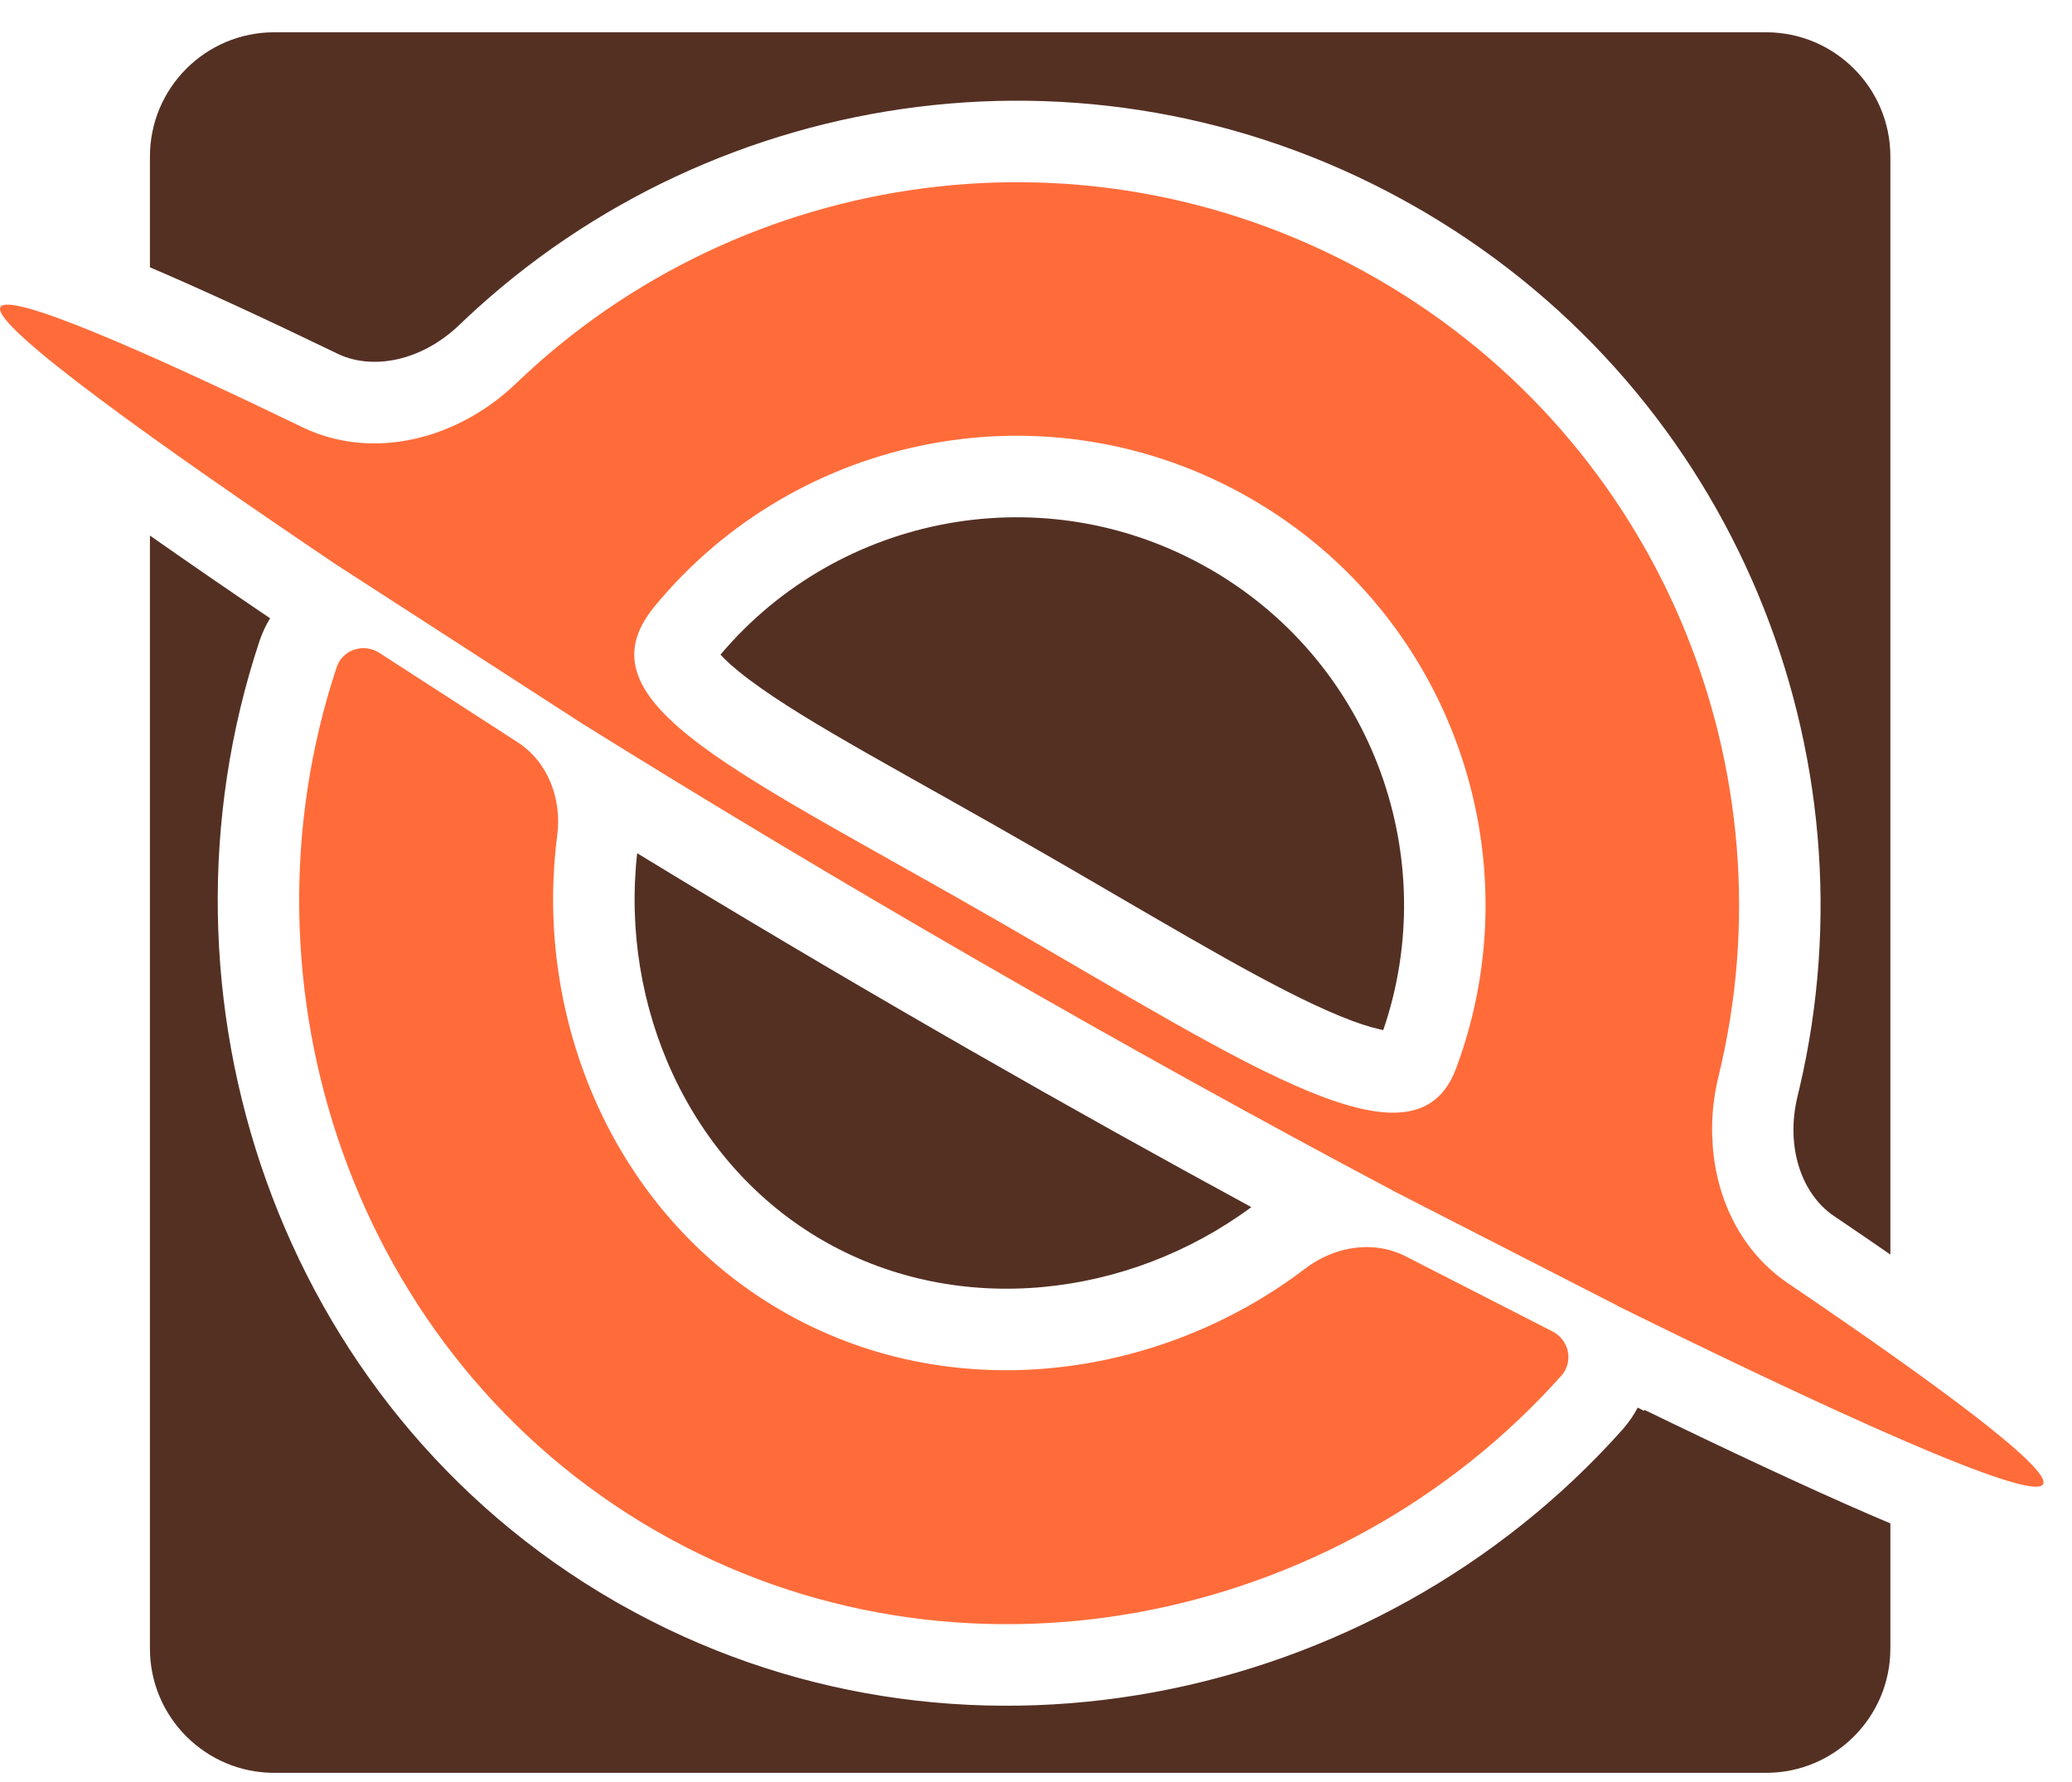
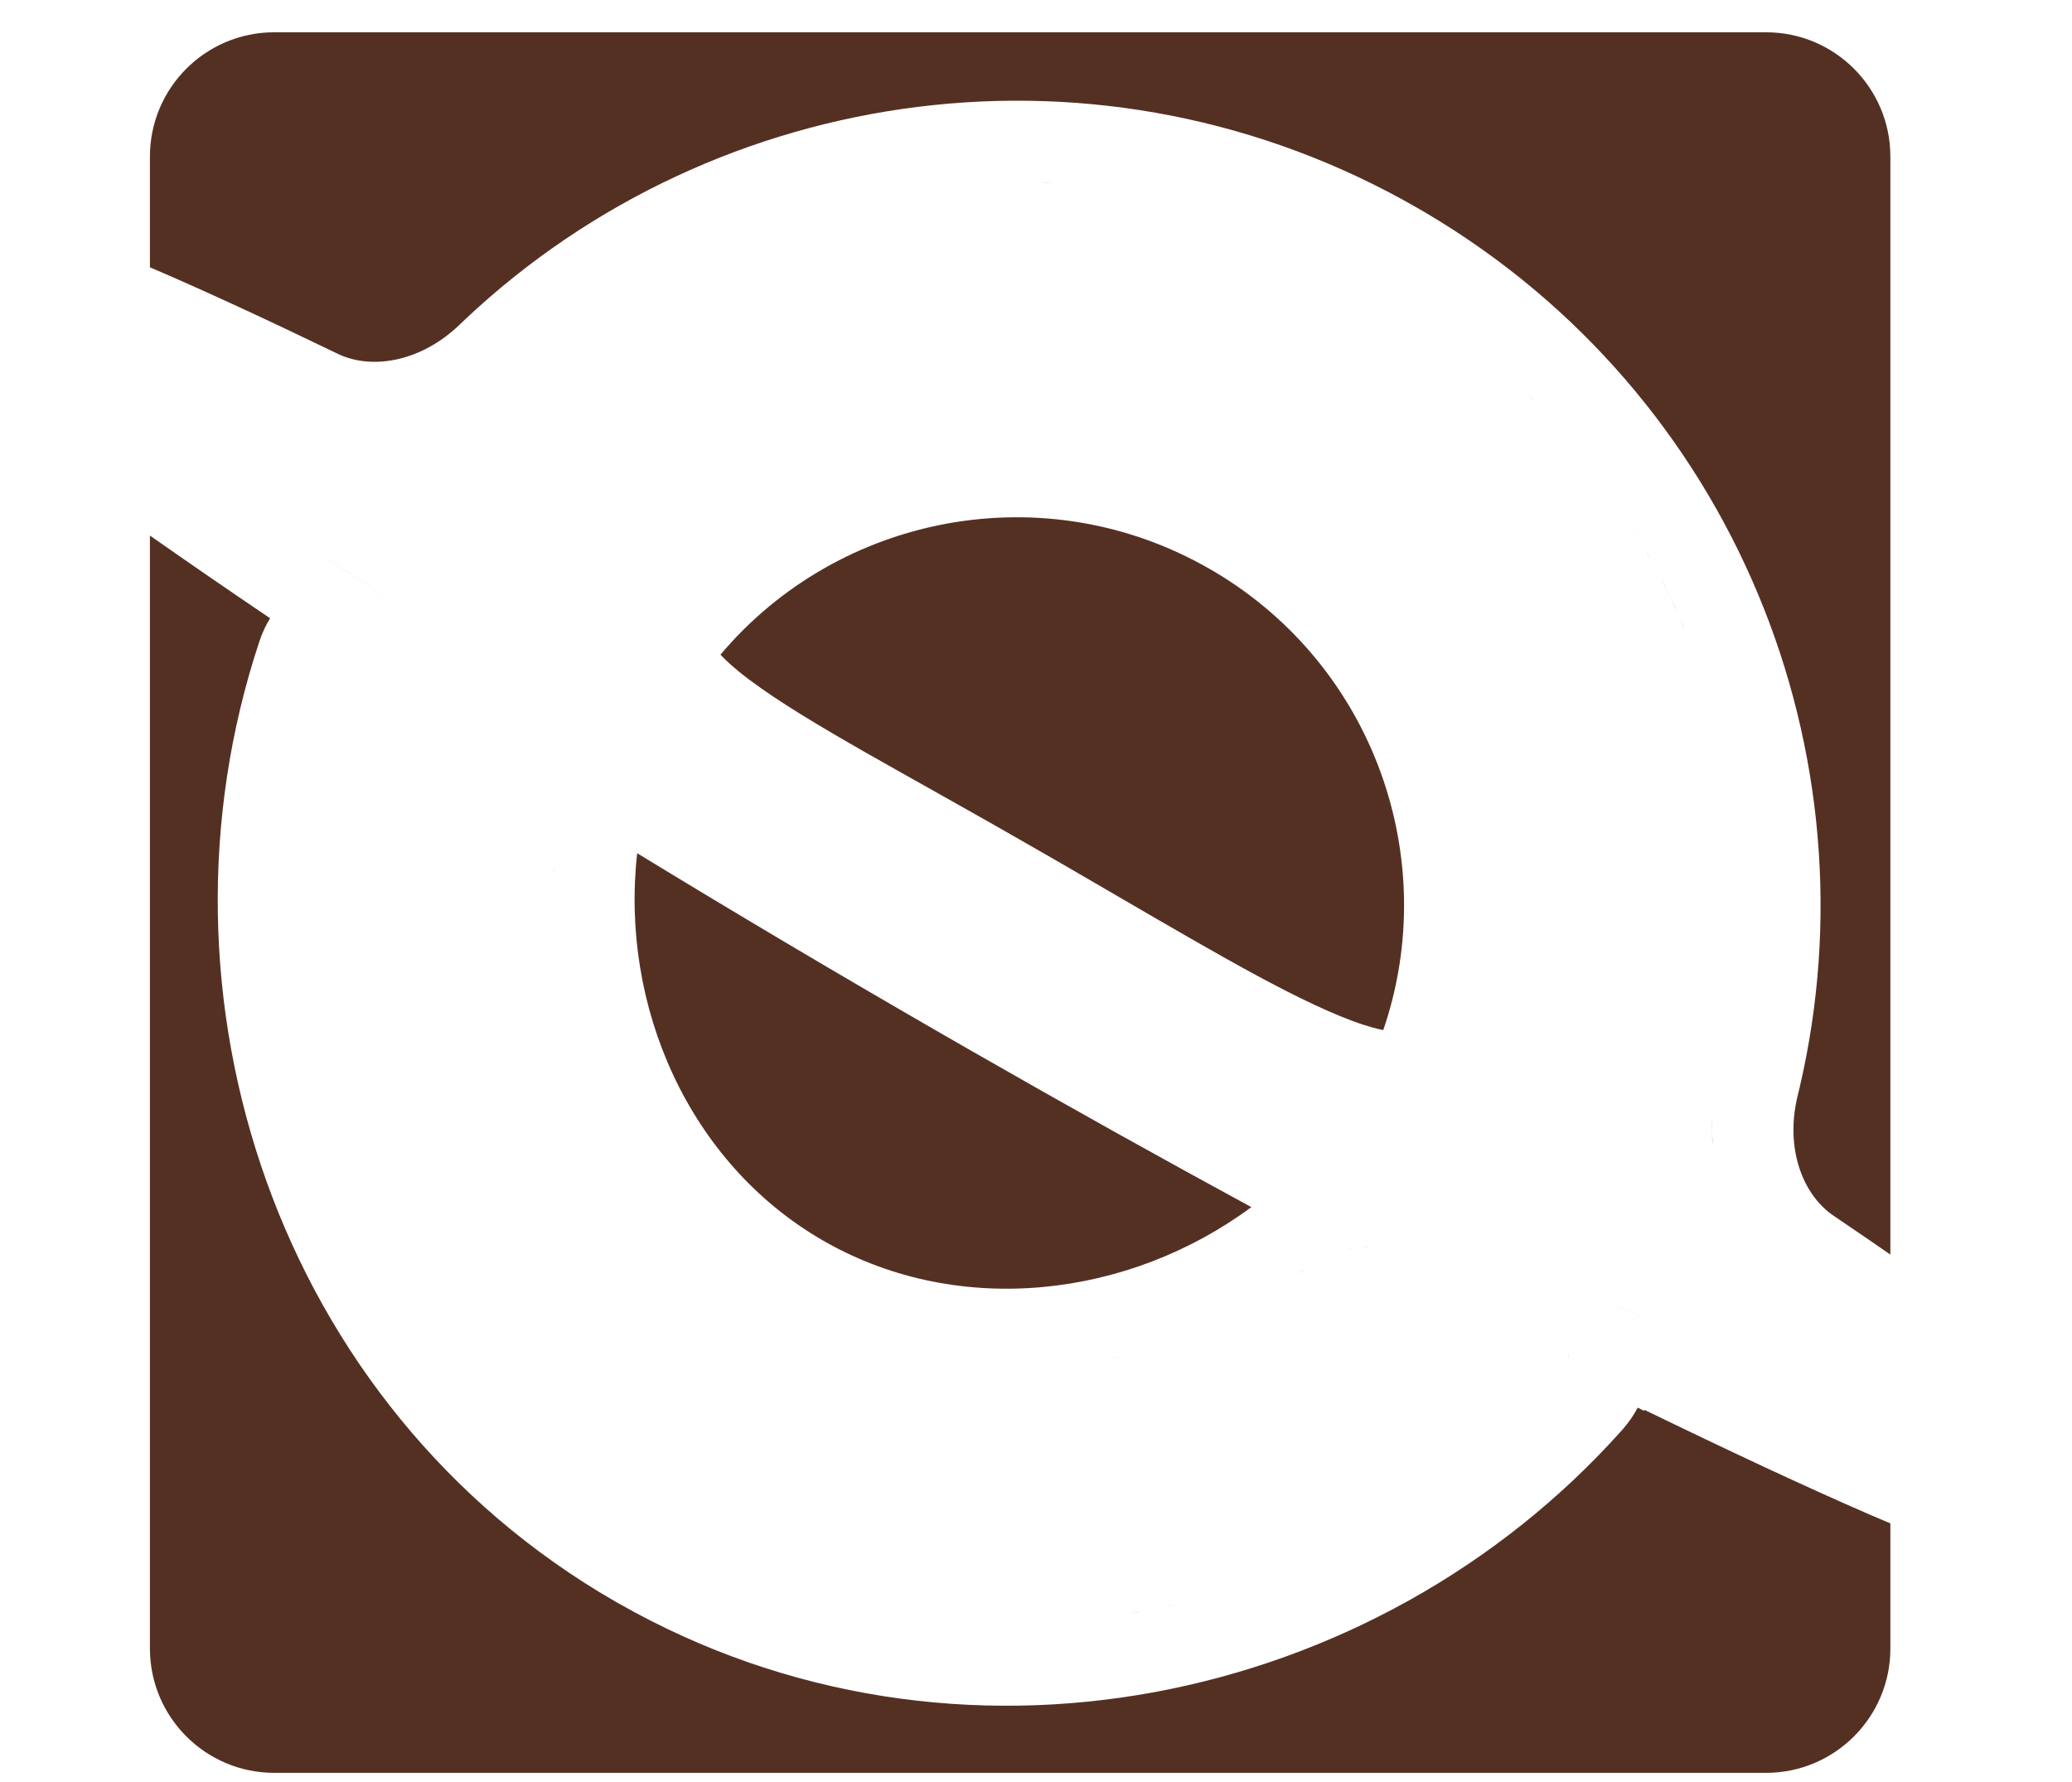
<svg xmlns="http://www.w3.org/2000/svg" width="50" height="43" viewBox="0 0 50 43" fill="none">
-   <path d="M3.618 12.923C4.543 13.572 5.53 14.251 6.518 14.919C6.419 15.079 6.336 15.255 6.271 15.444L6.257 15.484C3.426 24.014 6.683 33.941 14.844 38.643L14.94 38.697C23.065 43.317 33.202 41.166 39.145 34.505L39.172 34.474C39.311 34.313 39.428 34.142 39.52 33.966L39.671 34.043L39.685 34.021C41.661 34.981 43.587 35.885 45.147 36.56C45.306 36.629 45.464 36.694 45.617 36.759V39.779C45.617 41.435 44.274 42.779 42.617 42.779H6.618C4.961 42.779 3.618 41.435 3.618 39.779V12.923ZM26.911 38.996C26.782 39.016 26.652 39.033 26.523 39.05C26.713 39.026 26.904 38.998 27.094 38.968L26.911 38.996ZM27.459 38.907L27.276 38.939C27.383 38.92 27.49 38.899 27.597 38.879C27.551 38.888 27.505 38.898 27.459 38.907ZM27.825 38.834C27.749 38.85 27.673 38.865 27.597 38.879C27.673 38.865 27.749 38.85 27.825 38.834ZM28.059 38.784C27.981 38.801 27.903 38.818 27.825 38.834C27.903 38.818 27.981 38.801 28.059 38.784ZM28.183 38.759C28.141 38.768 28.1 38.776 28.059 38.784C28.16 38.762 28.262 38.742 28.363 38.718L28.183 38.759ZM37.812 32.962C37.798 33.001 37.782 33.039 37.762 33.075C37.782 33.039 37.798 33.001 37.812 32.962ZM25.487 33C25.422 33.007 25.356 33.013 25.29 33.019C25.39 33.01 25.49 33 25.59 32.989L25.487 33ZM37.817 32.947C37.816 32.953 37.813 32.957 37.812 32.962C37.813 32.957 37.816 32.953 37.817 32.947ZM37.842 32.833C37.837 32.872 37.829 32.91 37.817 32.947C37.829 32.91 37.837 32.872 37.842 32.833ZM37.845 32.809C37.844 32.817 37.843 32.825 37.842 32.833C37.843 32.825 37.844 32.817 37.845 32.809ZM37.845 32.756C37.845 32.774 37.846 32.791 37.845 32.809C37.846 32.791 37.845 32.774 37.845 32.756ZM26.92 32.759C26.853 32.775 26.785 32.789 26.718 32.804C26.819 32.782 26.921 32.759 27.021 32.735L26.92 32.759ZM37.846 32.688C37.848 32.711 37.845 32.733 37.845 32.756C37.845 32.721 37.846 32.685 37.841 32.65L37.846 32.688ZM37.825 32.575L37.834 32.612C37.831 32.597 37.826 32.581 37.821 32.566C37.822 32.569 37.824 32.572 37.825 32.575ZM37.779 32.453C37.797 32.49 37.811 32.527 37.821 32.566C37.811 32.527 37.797 32.49 37.779 32.453ZM37.756 32.407C37.765 32.422 37.772 32.438 37.779 32.453C37.772 32.438 37.765 32.422 37.756 32.407ZM37.704 32.328C37.709 32.334 37.713 32.341 37.718 32.347C37.713 32.341 37.709 32.334 37.704 32.328ZM37.661 32.277C37.676 32.293 37.691 32.311 37.704 32.328C37.691 32.311 37.676 32.293 37.661 32.277ZM37.593 32.212C37.604 32.221 37.614 32.231 37.624 32.24C37.614 32.231 37.604 32.221 37.593 32.212ZM37.463 32.127C37.488 32.14 37.512 32.154 37.535 32.169C37.512 32.154 37.488 32.14 37.463 32.127ZM39.705 31.842C39.481 31.732 39.256 31.622 39.031 31.511C39.031 31.512 39.03 31.512 39.029 31.512C39.03 31.512 39.031 31.511 39.031 31.51C39.256 31.621 39.481 31.732 39.705 31.842ZM30.199 31.471L30.108 31.522C30.158 31.494 30.207 31.466 30.256 31.438C30.237 31.449 30.218 31.46 30.199 31.471ZM15.376 20.588C17.669 21.988 20.142 23.457 22.733 24.95L23.387 25.326C25.747 26.68 28.035 27.955 30.197 29.128C27.237 31.317 23.17 31.796 19.939 29.979L19.861 29.935C16.617 28.065 14.963 24.276 15.376 20.588ZM31.249 30.794L31.165 30.855C31.205 30.827 31.244 30.797 31.283 30.769C31.272 30.777 31.26 30.786 31.249 30.794ZM31.418 30.671C31.374 30.704 31.328 30.736 31.283 30.769C31.356 30.716 31.429 30.662 31.501 30.608L31.418 30.671ZM16.828 30.097C16.971 30.235 17.118 30.369 17.27 30.499C17.118 30.369 16.971 30.235 16.828 30.097ZM33.739 30.234C33.77 30.246 33.8 30.261 33.83 30.275C33.8 30.261 33.77 30.246 33.739 30.234ZM42.617 0.779C44.274 0.779 45.617 2.122 45.617 3.779V30.273C45.279 30.039 44.932 29.801 44.578 29.561L44.248 29.337C43.499 28.83 43.07 27.705 43.38 26.44L43.426 26.248C45.31 18.198 41.866 9.538 34.394 5.128L34.215 5.024C26.619 0.647 17.301 1.988 11.233 7.699L11.09 7.835C10.165 8.724 9 8.924 8.188 8.555L8.148 8.536C6.485 7.732 4.904 6.999 3.618 6.45V3.779C3.618 2.122 4.961 0.779 6.618 0.779H42.617ZM33.653 30.204C33.682 30.214 33.711 30.223 33.739 30.234C33.711 30.223 33.682 30.214 33.653 30.204ZM33.557 30.172C33.589 30.181 33.621 30.193 33.653 30.204C33.621 30.193 33.589 30.181 33.557 30.172ZM33.432 30.143C33.473 30.152 33.515 30.16 33.557 30.172C33.515 30.16 33.473 30.152 33.432 30.143ZM33.371 30.128C33.392 30.132 33.411 30.138 33.432 30.143C33.411 30.138 33.392 30.132 33.371 30.128ZM32.53 30.138C32.554 30.133 32.577 30.128 32.601 30.124L32.641 30.118C32.604 30.124 32.567 30.131 32.53 30.138ZM33.26 30.113C33.297 30.117 33.334 30.121 33.371 30.128C33.334 30.121 33.297 30.117 33.26 30.113ZM33.193 30.103C33.216 30.105 33.238 30.11 33.26 30.113C33.224 30.108 33.189 30.102 33.153 30.099L33.193 30.103ZM32.758 30.104L32.719 30.108C32.732 30.106 32.746 30.104 32.759 30.103L32.798 30.1C32.785 30.101 32.771 30.102 32.758 30.104ZM33.035 30.093C32.983 30.092 32.931 30.093 32.879 30.095C32.918 30.093 32.957 30.092 32.996 30.092L33.035 30.093ZM15.655 28.77C15.974 29.196 16.325 29.6 16.707 29.979C16.325 29.6 15.974 29.196 15.655 28.77ZM15.2 28.11C15.328 28.309 15.461 28.505 15.602 28.696C15.461 28.505 15.328 28.309 15.2 28.11ZM14.615 27.086C14.792 27.437 14.988 27.778 15.2 28.11C14.988 27.778 14.792 27.437 14.615 27.086ZM41.321 26.992C41.316 27.106 41.314 27.22 41.315 27.333L41.331 27.672C41.322 27.56 41.316 27.447 41.315 27.333L41.321 26.992ZM14.615 27.086C14.589 27.034 14.564 26.98 14.538 26.927C14.564 26.98 14.589 27.034 14.615 27.086ZM14.343 26.503C14.405 26.646 14.47 26.787 14.538 26.927C14.47 26.787 14.405 26.646 14.343 26.503ZM14.207 26.179C14.176 26.101 14.146 26.022 14.116 25.944C14.146 26.022 14.176 26.101 14.207 26.179ZM14.116 25.944C14.106 25.916 14.095 25.888 14.085 25.861C14.095 25.888 14.106 25.916 14.116 25.944ZM14.085 25.861C14.057 25.785 14.031 25.709 14.005 25.633C14.031 25.709 14.057 25.785 14.085 25.861ZM14.005 25.633C13.993 25.599 13.981 25.566 13.97 25.532C13.981 25.566 13.993 25.599 14.005 25.633ZM41.688 24.92C41.751 24.574 41.806 24.228 41.847 23.881C41.806 24.228 41.751 24.574 41.688 24.92ZM13.97 25.532C13.95 25.472 13.93 25.412 13.911 25.351C13.93 25.412 13.95 25.472 13.97 25.532ZM13.911 25.351C13.896 25.304 13.881 25.257 13.867 25.21C13.881 25.257 13.896 25.304 13.911 25.351ZM13.721 24.684C13.696 24.587 13.674 24.489 13.651 24.392C13.674 24.489 13.696 24.587 13.721 24.684ZM17.386 15.797C20.247 12.402 25.216 11.438 29.197 13.732L29.291 13.786C33.164 16.077 34.791 20.742 33.38 24.856C33.351 24.85 33.32 24.844 33.287 24.836C33.049 24.783 32.738 24.683 32.341 24.52C30.764 23.873 28.648 22.597 25.809 20.95L25.23 20.616C21.873 18.677 19.506 17.469 18.077 16.398C17.715 16.126 17.505 15.926 17.386 15.797ZM13.614 24.232C13.592 24.128 13.572 24.025 13.553 23.921C13.572 24.025 13.592 24.128 13.614 24.232ZM13.516 23.71C13.495 23.588 13.477 23.465 13.46 23.342C13.477 23.465 13.495 23.588 13.516 23.71ZM41.876 23.592C41.866 23.688 41.858 23.785 41.847 23.881C41.858 23.785 41.866 23.688 41.876 23.592ZM41.916 23.161C41.917 23.144 41.919 23.128 41.92 23.111C41.919 23.128 41.917 23.144 41.916 23.161ZM13.46 23.342C13.457 23.32 13.453 23.297 13.45 23.275C13.453 23.297 13.457 23.32 13.46 23.342ZM13.45 23.275C13.443 23.22 13.437 23.165 13.431 23.111C13.437 23.165 13.443 23.22 13.45 23.275ZM13.407 22.899C13.398 22.803 13.389 22.707 13.382 22.612C13.389 22.707 13.398 22.803 13.407 22.899ZM41.954 22.476C41.951 22.562 41.945 22.648 41.94 22.735C41.945 22.648 41.951 22.562 41.954 22.476ZM13.382 22.612C13.378 22.556 13.374 22.5 13.371 22.444C13.374 22.5 13.378 22.556 13.382 22.612ZM41.961 22.108C41.959 22.23 41.959 22.353 41.954 22.476C41.959 22.353 41.959 22.23 41.961 22.108ZM13.358 22.201C13.355 22.114 13.351 22.028 13.35 21.941C13.351 22.028 13.355 22.114 13.358 22.201ZM41.965 21.762C41.965 21.727 41.963 21.691 41.963 21.655C41.963 21.691 41.965 21.727 41.965 21.762ZM13.35 21.941C13.348 21.865 13.349 21.789 13.349 21.713C13.349 21.789 13.348 21.865 13.35 21.941ZM13.349 21.713C13.349 21.675 13.348 21.638 13.349 21.6C13.348 21.638 13.349 21.675 13.349 21.713ZM13.349 21.6C13.349 21.557 13.35 21.513 13.351 21.47C13.35 21.513 13.349 21.557 13.349 21.6ZM41.947 21.063C41.955 21.228 41.958 21.393 41.961 21.558C41.958 21.393 41.955 21.228 41.947 21.063ZM13.351 21.47C13.352 21.398 13.354 21.325 13.356 21.253C13.354 21.325 13.352 21.398 13.351 21.47ZM13.356 21.253C13.358 21.22 13.359 21.186 13.36 21.153C13.359 21.186 13.358 21.22 13.356 21.253ZM13.36 21.153C13.363 21.099 13.365 21.045 13.368 20.991L13.375 20.887C13.369 20.976 13.364 21.064 13.36 21.153ZM41.932 20.799C41.937 20.887 41.943 20.975 41.947 21.063C41.943 20.975 41.937 20.887 41.932 20.799ZM41.904 20.386C41.916 20.523 41.923 20.661 41.932 20.799C41.923 20.661 41.916 20.523 41.904 20.386ZM41.856 19.921C41.874 20.076 41.891 20.231 41.904 20.386C41.891 20.231 41.874 20.076 41.856 19.921ZM13.468 19.857C13.467 19.888 13.466 19.92 13.465 19.951C13.466 19.92 13.467 19.888 13.468 19.857ZM41.831 19.696C41.84 19.771 41.848 19.846 41.856 19.921C41.848 19.846 41.84 19.771 41.831 19.696ZM13.461 19.64C13.463 19.666 13.465 19.693 13.466 19.719C13.465 19.693 13.463 19.666 13.461 19.64ZM41.774 19.289C41.794 19.424 41.814 19.56 41.831 19.696C41.814 19.56 41.794 19.424 41.774 19.289ZM13.458 19.586C13.46 19.604 13.46 19.622 13.461 19.64C13.459 19.609 13.457 19.577 13.454 19.546L13.458 19.586ZM13.438 19.426L13.444 19.466C13.438 19.42 13.427 19.375 13.418 19.329C13.424 19.361 13.433 19.393 13.438 19.426ZM13.395 19.213C13.404 19.251 13.41 19.291 13.418 19.329C13.41 19.291 13.404 19.251 13.395 19.213ZM41.731 19C41.747 19.096 41.76 19.193 41.774 19.289C41.76 19.193 41.747 19.096 41.731 19ZM13.359 19.096C13.371 19.135 13.385 19.174 13.395 19.213C13.385 19.174 13.371 19.135 13.359 19.096ZM13.329 18.996C13.341 19.029 13.349 19.063 13.359 19.096C13.349 19.063 13.341 19.029 13.329 18.996ZM41.652 18.568C41.68 18.712 41.708 18.856 41.731 19C41.708 18.856 41.68 18.712 41.652 18.568ZM13.282 18.878C13.298 18.917 13.315 18.956 13.329 18.996C13.315 18.956 13.298 18.917 13.282 18.878ZM13.24 18.779C13.256 18.811 13.268 18.845 13.282 18.878C13.268 18.845 13.256 18.811 13.24 18.779ZM13.159 18.626C13.188 18.676 13.216 18.726 13.24 18.779C13.216 18.726 13.188 18.676 13.159 18.626ZM41.607 18.331C41.624 18.41 41.637 18.489 41.652 18.568C41.637 18.489 41.624 18.41 41.607 18.331ZM13.004 18.387C13.011 18.397 13.017 18.407 13.024 18.417C13.017 18.407 13.011 18.397 13.004 18.387ZM12.874 18.235C12.92 18.284 12.963 18.334 13.004 18.387C12.963 18.334 12.92 18.284 12.874 18.235ZM41.522 17.95C41.55 18.077 41.581 18.204 41.607 18.331C41.581 18.204 41.55 18.077 41.522 17.95ZM12.685 18.053C12.703 18.069 12.72 18.087 12.738 18.103C12.719 18.085 12.701 18.067 12.681 18.05L12.685 18.053ZM41.45 17.64C41.476 17.743 41.498 17.847 41.522 17.95C41.498 17.847 41.476 17.743 41.45 17.64ZM41.363 17.313C41.392 17.422 41.423 17.53 41.45 17.64C41.423 17.53 41.392 17.422 41.363 17.313ZM41.269 16.968C41.302 17.082 41.332 17.198 41.363 17.313C41.332 17.198 41.302 17.082 41.269 16.968ZM41.176 16.663C41.207 16.765 41.239 16.866 41.269 16.968C41.239 16.866 41.207 16.765 41.176 16.663ZM41.057 16.287C41.098 16.412 41.137 16.538 41.176 16.663C41.137 16.538 41.098 16.412 41.057 16.287ZM40.962 16.019C40.993 16.108 41.026 16.197 41.057 16.287C41.026 16.197 40.993 16.108 40.962 16.019ZM40.826 15.642C40.873 15.767 40.917 15.893 40.962 16.019C40.917 15.893 40.873 15.767 40.826 15.642ZM40.701 15.327C40.743 15.432 40.786 15.536 40.826 15.642C40.786 15.536 40.743 15.432 40.701 15.327ZM40.605 15.083C40.638 15.164 40.669 15.246 40.701 15.327C40.647 15.193 40.594 15.057 40.537 14.924L40.605 15.083ZM8.091 13.609L9.961 14.818L8.091 13.61C8.006 13.553 7.922 13.495 7.837 13.438C7.921 13.495 8.006 13.552 8.091 13.609ZM40.398 14.609L40.468 14.766C40.409 14.634 40.346 14.504 40.284 14.373C40.321 14.452 40.361 14.53 40.398 14.609ZM40.176 14.139C40.214 14.216 40.247 14.296 40.284 14.373C40.223 14.243 40.163 14.112 40.099 13.984L40.176 14.139ZM39.858 13.524L39.94 13.676C39.906 13.611 39.87 13.546 39.834 13.481C39.842 13.495 39.851 13.509 39.858 13.524ZM39.775 13.371C39.795 13.408 39.814 13.444 39.834 13.481C39.787 13.394 39.739 13.306 39.69 13.22L39.775 13.371ZM39.427 12.771L39.517 12.92C39.443 12.796 39.366 12.673 39.289 12.551C39.335 12.624 39.382 12.697 39.427 12.771ZM39.199 12.408C39.23 12.456 39.259 12.504 39.289 12.551C39.259 12.504 39.23 12.456 39.199 12.408ZM39.06 12.197C39.107 12.268 39.154 12.338 39.199 12.408C39.154 12.338 39.107 12.268 39.06 12.197ZM38.901 11.959C38.955 12.038 39.008 12.118 39.06 12.197C39.008 12.118 38.955 12.038 38.901 11.959ZM38.751 11.745C38.801 11.816 38.852 11.887 38.901 11.959C38.852 11.887 38.801 11.816 38.751 11.745ZM38.607 11.544C38.656 11.611 38.703 11.678 38.751 11.745C38.703 11.678 38.656 11.611 38.607 11.544ZM38.454 11.338C38.506 11.407 38.557 11.475 38.607 11.544C38.557 11.475 38.506 11.407 38.454 11.338ZM38.283 11.114C38.341 11.188 38.398 11.263 38.454 11.338C38.398 11.263 38.341 11.188 38.283 11.114ZM38.124 10.914C38.177 10.981 38.231 11.046 38.283 11.114C38.231 11.046 38.177 10.981 38.124 10.914ZM37.961 10.713C38.016 10.78 38.07 10.847 38.124 10.914C38.07 10.847 38.016 10.78 37.961 10.713ZM37.773 10.491C37.837 10.564 37.899 10.638 37.961 10.713C37.899 10.638 37.837 10.564 37.773 10.491ZM37.632 10.327C37.679 10.382 37.727 10.436 37.773 10.491C37.727 10.436 37.679 10.382 37.632 10.327ZM37.393 10.062C37.473 10.15 37.553 10.238 37.632 10.327C37.553 10.238 37.473 10.15 37.393 10.062ZM37.279 9.939C37.317 9.979 37.355 10.021 37.393 10.062C37.355 10.021 37.317 9.979 37.279 9.939ZM37.044 9.692C37.123 9.773 37.202 9.856 37.279 9.939C37.202 9.856 37.123 9.773 37.044 9.692ZM36.953 9.597C36.984 9.628 37.014 9.66 37.044 9.692C36.972 9.618 36.901 9.544 36.828 9.471L36.953 9.597ZM36.573 9.223L36.701 9.346C36.611 9.258 36.518 9.172 36.425 9.085C36.474 9.131 36.525 9.176 36.573 9.223ZM36.23 8.906C36.296 8.966 36.361 9.025 36.425 9.085C36.361 9.025 36.296 8.966 36.23 8.906ZM36.08 8.773C36.13 8.817 36.181 8.862 36.23 8.906C36.181 8.862 36.13 8.817 36.08 8.773ZM35.849 8.57C35.927 8.636 36.003 8.705 36.08 8.773C36.003 8.705 35.927 8.636 35.849 8.57ZM35.605 8.368C35.687 8.435 35.769 8.501 35.849 8.57C35.769 8.501 35.687 8.435 35.605 8.368ZM35.473 8.259C35.517 8.295 35.561 8.332 35.605 8.368C35.561 8.332 35.517 8.295 35.473 8.259ZM35.158 8.014C35.264 8.095 35.369 8.176 35.473 8.259C35.369 8.176 35.264 8.095 35.158 8.014ZM35.042 7.924C35.081 7.954 35.119 7.984 35.158 8.014C35.119 7.984 35.081 7.954 35.042 7.924ZM34.735 7.699C34.838 7.774 34.941 7.848 35.042 7.924C34.941 7.848 34.838 7.774 34.735 7.699ZM34.602 7.603C34.647 7.635 34.691 7.667 34.735 7.699C34.691 7.667 34.647 7.635 34.602 7.603ZM34.297 7.394C34.399 7.463 34.501 7.532 34.602 7.603C34.501 7.532 34.399 7.463 34.297 7.394ZM34.162 7.302C34.208 7.332 34.252 7.363 34.297 7.394C34.252 7.363 34.208 7.332 34.162 7.302ZM33.233 6.728C33.551 6.911 33.861 7.102 34.162 7.302C33.861 7.102 33.551 6.911 33.233 6.728ZM31.402 5.81C31.797 5.98 32.188 6.167 32.574 6.368C32.188 6.167 31.797 5.98 31.402 5.81ZM31.263 5.751C31.309 5.771 31.356 5.79 31.402 5.81C31.356 5.79 31.309 5.771 31.263 5.751ZM30.927 5.614C31.039 5.658 31.151 5.704 31.263 5.751C31.151 5.704 31.039 5.658 30.927 5.614ZM30.761 5.55C30.816 5.571 30.872 5.592 30.927 5.614C30.872 5.592 30.816 5.571 30.761 5.55ZM30.482 5.445C30.576 5.479 30.668 5.514 30.761 5.55C30.668 5.514 30.576 5.479 30.482 5.445ZM30.206 5.348C30.298 5.38 30.391 5.411 30.482 5.445C30.391 5.411 30.298 5.38 30.206 5.348ZM29.994 5.275C30.065 5.298 30.135 5.323 30.206 5.348C30.135 5.323 30.065 5.298 29.994 5.275ZM29.816 5.218C29.876 5.237 29.935 5.255 29.994 5.275C29.935 5.255 29.876 5.237 29.816 5.218ZM29.523 5.126C29.621 5.156 29.719 5.187 29.816 5.218C29.719 5.187 29.621 5.156 29.523 5.126ZM29.24 5.045C29.335 5.072 29.429 5.098 29.523 5.126C29.429 5.098 29.335 5.072 29.24 5.045ZM29.072 4.997C29.128 5.013 29.184 5.029 29.24 5.045C29.184 5.029 29.128 5.013 29.072 4.997ZM28.821 4.933C28.905 4.954 28.989 4.975 29.072 4.997C28.989 4.975 28.905 4.954 28.821 4.933ZM28.556 4.866C28.644 4.888 28.733 4.91 28.821 4.933C28.733 4.91 28.644 4.888 28.556 4.866ZM28.331 4.816C28.406 4.832 28.481 4.849 28.556 4.866C28.481 4.849 28.406 4.832 28.331 4.816ZM28.117 4.768C28.189 4.783 28.26 4.8 28.331 4.816C28.26 4.8 28.189 4.783 28.117 4.768ZM27.824 4.709C27.922 4.728 28.02 4.747 28.117 4.768C28.02 4.747 27.922 4.728 27.824 4.709ZM27.619 4.671C27.688 4.683 27.756 4.696 27.824 4.709C27.756 4.696 27.688 4.683 27.619 4.671ZM27.338 4.623C27.432 4.639 27.526 4.654 27.619 4.671C27.526 4.654 27.432 4.639 27.338 4.623ZM27.145 4.592C27.209 4.602 27.273 4.613 27.338 4.623C27.273 4.613 27.209 4.602 27.145 4.592ZM26.89 4.556C26.975 4.567 27.06 4.579 27.145 4.592C27.06 4.579 26.975 4.567 26.89 4.556ZM26.645 4.524C26.727 4.534 26.808 4.545 26.89 4.556C26.808 4.545 26.727 4.534 26.645 4.524ZM26.399 4.496C26.481 4.505 26.564 4.514 26.645 4.524C26.564 4.514 26.481 4.505 26.399 4.496ZM26.181 4.474C26.254 4.481 26.326 4.489 26.399 4.496C26.326 4.489 26.254 4.481 26.181 4.474ZM25.881 4.448C25.981 4.456 26.081 4.464 26.181 4.474C26.081 4.464 25.981 4.456 25.881 4.448ZM25.768 4.44C25.805 4.442 25.843 4.446 25.881 4.448C25.785 4.441 25.689 4.434 25.594 4.428L25.768 4.44ZM25.246 4.41L25.42 4.418C25.299 4.412 25.179 4.408 25.059 4.405C25.121 4.406 25.184 4.408 25.246 4.41ZM24.84 4.399C24.913 4.4 24.986 4.402 25.059 4.405C24.986 4.402 24.913 4.4 24.84 4.399ZM24.379 4.398C24.532 4.396 24.686 4.396 24.84 4.399C24.686 4.396 24.532 4.396 24.379 4.398ZM37.762 33.075C37.753 33.091 37.744 33.106 37.733 33.121C37.744 33.106 37.753 33.091 37.762 33.075ZM37.718 32.347C37.728 32.362 37.739 32.377 37.748 32.393C37.739 32.377 37.728 32.362 37.718 32.347ZM37.624 32.24C37.635 32.251 37.646 32.261 37.656 32.272C37.646 32.261 37.635 32.251 37.624 32.24ZM15.602 28.696C15.62 28.72 15.637 28.745 15.655 28.77C15.637 28.745 15.62 28.72 15.602 28.696ZM14.33 26.475C14.313 26.435 14.297 26.395 14.28 26.356C14.297 26.395 14.313 26.435 14.33 26.475ZM41.625 25.272C41.601 25.392 41.573 25.513 41.546 25.633C41.573 25.513 41.601 25.392 41.625 25.272ZM13.867 25.21C13.846 25.141 13.826 25.072 13.807 25.002C13.826 25.072 13.846 25.141 13.867 25.21ZM13.785 24.927C13.763 24.846 13.741 24.765 13.721 24.684C13.741 24.765 13.763 24.846 13.785 24.927ZM13.651 24.392C13.639 24.338 13.626 24.285 13.614 24.232C13.626 24.285 13.639 24.338 13.651 24.392ZM13.553 23.921C13.54 23.851 13.527 23.781 13.516 23.71C13.527 23.781 13.54 23.851 13.553 23.921ZM41.916 23.161C41.905 23.305 41.891 23.448 41.876 23.592C41.891 23.448 41.905 23.305 41.916 23.161ZM13.431 23.111C13.422 23.04 13.414 22.969 13.407 22.899C13.414 22.969 13.422 23.04 13.431 23.111ZM13.371 22.444C13.367 22.38 13.363 22.316 13.36 22.252C13.363 22.316 13.367 22.38 13.371 22.444ZM41.965 21.762C41.965 21.877 41.963 21.992 41.961 22.108C41.963 21.992 41.965 21.877 41.965 21.762ZM13.465 19.951C13.464 19.972 13.463 19.993 13.462 20.014C13.463 19.993 13.464 19.972 13.465 19.951ZM13.466 19.719C13.467 19.752 13.468 19.785 13.468 19.818C13.468 19.785 13.467 19.752 13.466 19.719ZM13.024 18.417C13.064 18.471 13.102 18.525 13.136 18.582C13.102 18.525 13.064 18.471 13.024 18.417ZM12.738 18.103C12.778 18.139 12.819 18.174 12.855 18.213C12.819 18.174 12.778 18.139 12.738 18.103ZM32.574 6.368C32.644 6.405 32.715 6.44 32.784 6.478C32.715 6.44 32.644 6.405 32.574 6.368Z" fill="#543023" />
-   <path fill-rule="evenodd" clip-rule="evenodd" d="M33.606 28.728C33.594 28.712 33.55 28.696 33.535 28.688C30.524 27.091 27.193 25.25 23.715 23.247C20.237 21.242 16.974 19.284 14.082 17.48C14.082 17.48 14.081 17.481 14.081 17.481L8.091 13.609C3.961 10.825 -0.241 7.846 0.011 7.41C0.224 7.039 3.47 8.458 7.293 10.307C9.018 11.141 11.07 10.581 12.452 9.253C17.902 4.017 26.355 2.765 33.233 6.728C40.111 10.691 43.267 18.631 41.47 25.972C41.014 27.834 41.559 29.89 43.146 30.965C46.662 33.346 49.516 35.444 49.302 35.815C49.035 36.278 43.993 33.96 39.032 31.51C39.024 31.521 39.017 31.484 39.01 31.495L33.606 28.728ZM12.49 17.91C13.229 18.388 13.561 19.285 13.447 20.158C12.871 24.587 14.809 29.293 18.879 31.639C22.936 33.976 27.961 33.303 31.501 30.608C32.199 30.076 33.139 29.916 33.921 30.316L37.463 32.127C37.866 32.333 37.978 32.858 37.677 33.196C32.286 39.239 23.103 41.132 15.825 36.939C8.531 32.736 5.565 23.811 8.123 16.103C8.265 15.674 8.775 15.509 9.155 15.754L12.49 17.91ZM24.247 22.318C30.297 25.811 34.16 28.394 35.136 25.784C37.039 20.695 35.042 14.83 30.179 12.028C25.316 9.226 19.241 10.44 15.792 14.638C13.867 16.982 17.848 18.623 24.247 22.318Z" fill="#FF6C3A" />
+   <path d="M3.618 12.923C4.543 13.572 5.53 14.251 6.518 14.919C6.419 15.079 6.336 15.255 6.271 15.444L6.257 15.484C3.426 24.014 6.683 33.941 14.844 38.643L14.94 38.697C23.065 43.317 33.202 41.166 39.145 34.505L39.172 34.474C39.311 34.313 39.428 34.142 39.52 33.966L39.671 34.043L39.685 34.021C41.661 34.981 43.587 35.885 45.147 36.56C45.306 36.629 45.464 36.694 45.617 36.759V39.779C45.617 41.435 44.274 42.779 42.617 42.779H6.618C4.961 42.779 3.618 41.435 3.618 39.779V12.923ZM26.911 38.996C26.782 39.016 26.652 39.033 26.523 39.05C26.713 39.026 26.904 38.998 27.094 38.968L26.911 38.996ZM27.459 38.907L27.276 38.939C27.383 38.92 27.49 38.899 27.597 38.879C27.551 38.888 27.505 38.898 27.459 38.907ZM27.825 38.834C27.749 38.85 27.673 38.865 27.597 38.879C27.673 38.865 27.749 38.85 27.825 38.834ZM28.059 38.784C27.981 38.801 27.903 38.818 27.825 38.834C27.903 38.818 27.981 38.801 28.059 38.784ZM28.183 38.759C28.141 38.768 28.1 38.776 28.059 38.784C28.16 38.762 28.262 38.742 28.363 38.718L28.183 38.759ZM37.812 32.962C37.798 33.001 37.782 33.039 37.762 33.075C37.782 33.039 37.798 33.001 37.812 32.962ZM25.487 33C25.422 33.007 25.356 33.013 25.29 33.019C25.39 33.01 25.49 33 25.59 32.989L25.487 33ZM37.817 32.947C37.816 32.953 37.813 32.957 37.812 32.962C37.813 32.957 37.816 32.953 37.817 32.947ZM37.842 32.833C37.837 32.872 37.829 32.91 37.817 32.947C37.829 32.91 37.837 32.872 37.842 32.833ZM37.845 32.809C37.844 32.817 37.843 32.825 37.842 32.833C37.843 32.825 37.844 32.817 37.845 32.809ZM37.845 32.756C37.845 32.774 37.846 32.791 37.845 32.809C37.846 32.791 37.845 32.774 37.845 32.756ZM26.92 32.759C26.853 32.775 26.785 32.789 26.718 32.804C26.819 32.782 26.921 32.759 27.021 32.735L26.92 32.759ZM37.846 32.688C37.848 32.711 37.845 32.733 37.845 32.756C37.845 32.721 37.846 32.685 37.841 32.65L37.846 32.688ZM37.825 32.575L37.834 32.612C37.831 32.597 37.826 32.581 37.821 32.566C37.822 32.569 37.824 32.572 37.825 32.575ZM37.779 32.453C37.797 32.49 37.811 32.527 37.821 32.566C37.811 32.527 37.797 32.49 37.779 32.453ZM37.756 32.407C37.765 32.422 37.772 32.438 37.779 32.453C37.772 32.438 37.765 32.422 37.756 32.407ZM37.704 32.328C37.709 32.334 37.713 32.341 37.718 32.347C37.713 32.341 37.709 32.334 37.704 32.328ZM37.661 32.277C37.676 32.293 37.691 32.311 37.704 32.328C37.691 32.311 37.676 32.293 37.661 32.277ZM37.593 32.212C37.604 32.221 37.614 32.231 37.624 32.24C37.614 32.231 37.604 32.221 37.593 32.212ZM37.463 32.127C37.488 32.14 37.512 32.154 37.535 32.169C37.512 32.154 37.488 32.14 37.463 32.127ZM39.705 31.842C39.481 31.732 39.256 31.622 39.031 31.511C39.031 31.512 39.03 31.512 39.029 31.512C39.03 31.512 39.031 31.511 39.031 31.51C39.256 31.621 39.481 31.732 39.705 31.842ZM30.199 31.471L30.108 31.522C30.158 31.494 30.207 31.466 30.256 31.438C30.237 31.449 30.218 31.46 30.199 31.471ZM15.376 20.588C17.669 21.988 20.142 23.457 22.733 24.95L23.387 25.326C25.747 26.68 28.035 27.955 30.197 29.128C27.237 31.317 23.17 31.796 19.939 29.979L19.861 29.935C16.617 28.065 14.963 24.276 15.376 20.588ZM31.249 30.794L31.165 30.855C31.205 30.827 31.244 30.797 31.283 30.769C31.272 30.777 31.26 30.786 31.249 30.794ZM31.418 30.671C31.374 30.704 31.328 30.736 31.283 30.769C31.356 30.716 31.429 30.662 31.501 30.608L31.418 30.671ZM16.828 30.097C16.971 30.235 17.118 30.369 17.27 30.499C17.118 30.369 16.971 30.235 16.828 30.097ZM33.739 30.234C33.77 30.246 33.8 30.261 33.83 30.275C33.8 30.261 33.77 30.246 33.739 30.234ZM42.617 0.779C44.274 0.779 45.617 2.122 45.617 3.779V30.273C45.279 30.039 44.932 29.801 44.578 29.561L44.248 29.337C43.499 28.83 43.07 27.705 43.38 26.44L43.426 26.248C45.31 18.198 41.866 9.538 34.394 5.128L34.215 5.024C26.619 0.647 17.301 1.988 11.233 7.699L11.09 7.835C10.165 8.724 9 8.924 8.188 8.555L8.148 8.536C6.485 7.732 4.904 6.999 3.618 6.45V3.779C3.618 2.122 4.961 0.779 6.618 0.779H42.617ZM33.653 30.204C33.682 30.214 33.711 30.223 33.739 30.234C33.711 30.223 33.682 30.214 33.653 30.204ZM33.557 30.172C33.589 30.181 33.621 30.193 33.653 30.204C33.621 30.193 33.589 30.181 33.557 30.172ZM33.432 30.143C33.473 30.152 33.515 30.16 33.557 30.172C33.515 30.16 33.473 30.152 33.432 30.143ZM33.371 30.128C33.392 30.132 33.411 30.138 33.432 30.143C33.411 30.138 33.392 30.132 33.371 30.128ZM32.53 30.138C32.554 30.133 32.577 30.128 32.601 30.124L32.641 30.118C32.604 30.124 32.567 30.131 32.53 30.138ZM33.26 30.113C33.297 30.117 33.334 30.121 33.371 30.128C33.334 30.121 33.297 30.117 33.26 30.113ZM33.193 30.103C33.216 30.105 33.238 30.11 33.26 30.113C33.224 30.108 33.189 30.102 33.153 30.099L33.193 30.103ZM32.758 30.104L32.719 30.108C32.732 30.106 32.746 30.104 32.759 30.103L32.798 30.1C32.785 30.101 32.771 30.102 32.758 30.104ZM33.035 30.093C32.983 30.092 32.931 30.093 32.879 30.095C32.918 30.093 32.957 30.092 32.996 30.092L33.035 30.093ZM15.655 28.77C15.974 29.196 16.325 29.6 16.707 29.979C16.325 29.6 15.974 29.196 15.655 28.77ZM15.2 28.11C15.328 28.309 15.461 28.505 15.602 28.696C15.461 28.505 15.328 28.309 15.2 28.11ZM14.615 27.086C14.792 27.437 14.988 27.778 15.2 28.11C14.988 27.778 14.792 27.437 14.615 27.086ZM41.321 26.992C41.316 27.106 41.314 27.22 41.315 27.333L41.331 27.672C41.322 27.56 41.316 27.447 41.315 27.333L41.321 26.992ZM14.615 27.086C14.589 27.034 14.564 26.98 14.538 26.927C14.564 26.98 14.589 27.034 14.615 27.086ZM14.343 26.503C14.405 26.646 14.47 26.787 14.538 26.927C14.47 26.787 14.405 26.646 14.343 26.503ZM14.207 26.179C14.176 26.101 14.146 26.022 14.116 25.944C14.146 26.022 14.176 26.101 14.207 26.179ZM14.116 25.944C14.106 25.916 14.095 25.888 14.085 25.861C14.095 25.888 14.106 25.916 14.116 25.944ZM14.085 25.861C14.057 25.785 14.031 25.709 14.005 25.633C14.031 25.709 14.057 25.785 14.085 25.861ZM14.005 25.633C13.993 25.599 13.981 25.566 13.97 25.532C13.981 25.566 13.993 25.599 14.005 25.633ZM41.688 24.92C41.751 24.574 41.806 24.228 41.847 23.881C41.806 24.228 41.751 24.574 41.688 24.92ZM13.97 25.532C13.95 25.472 13.93 25.412 13.911 25.351C13.93 25.412 13.95 25.472 13.97 25.532ZM13.911 25.351C13.896 25.304 13.881 25.257 13.867 25.21C13.881 25.257 13.896 25.304 13.911 25.351ZM13.721 24.684C13.696 24.587 13.674 24.489 13.651 24.392C13.674 24.489 13.696 24.587 13.721 24.684ZM17.386 15.797C20.247 12.402 25.216 11.438 29.197 13.732L29.291 13.786C33.164 16.077 34.791 20.742 33.38 24.856C33.351 24.85 33.32 24.844 33.287 24.836C33.049 24.783 32.738 24.683 32.341 24.52C30.764 23.873 28.648 22.597 25.809 20.95L25.23 20.616C21.873 18.677 19.506 17.469 18.077 16.398C17.715 16.126 17.505 15.926 17.386 15.797ZM13.614 24.232C13.592 24.128 13.572 24.025 13.553 23.921C13.572 24.025 13.592 24.128 13.614 24.232ZM13.516 23.71C13.495 23.588 13.477 23.465 13.46 23.342C13.477 23.465 13.495 23.588 13.516 23.71ZM41.876 23.592C41.866 23.688 41.858 23.785 41.847 23.881C41.858 23.785 41.866 23.688 41.876 23.592ZM41.916 23.161C41.917 23.144 41.919 23.128 41.92 23.111C41.919 23.128 41.917 23.144 41.916 23.161ZM13.46 23.342C13.457 23.32 13.453 23.297 13.45 23.275C13.453 23.297 13.457 23.32 13.46 23.342ZM13.45 23.275C13.443 23.22 13.437 23.165 13.431 23.111C13.437 23.165 13.443 23.22 13.45 23.275ZM13.407 22.899C13.398 22.803 13.389 22.707 13.382 22.612C13.389 22.707 13.398 22.803 13.407 22.899ZM41.954 22.476C41.951 22.562 41.945 22.648 41.94 22.735C41.945 22.648 41.951 22.562 41.954 22.476ZM13.382 22.612C13.378 22.556 13.374 22.5 13.371 22.444C13.374 22.5 13.378 22.556 13.382 22.612ZM41.961 22.108C41.959 22.23 41.959 22.353 41.954 22.476C41.959 22.353 41.959 22.23 41.961 22.108ZM13.358 22.201C13.355 22.114 13.351 22.028 13.35 21.941C13.351 22.028 13.355 22.114 13.358 22.201ZM41.965 21.762C41.965 21.727 41.963 21.691 41.963 21.655C41.963 21.691 41.965 21.727 41.965 21.762ZM13.35 21.941C13.348 21.865 13.349 21.789 13.349 21.713C13.349 21.789 13.348 21.865 13.35 21.941ZM13.349 21.713C13.349 21.675 13.348 21.638 13.349 21.6C13.348 21.638 13.349 21.675 13.349 21.713ZM13.349 21.6C13.349 21.557 13.35 21.513 13.351 21.47C13.35 21.513 13.349 21.557 13.349 21.6ZM41.947 21.063C41.955 21.228 41.958 21.393 41.961 21.558C41.958 21.393 41.955 21.228 41.947 21.063ZM13.351 21.47C13.352 21.398 13.354 21.325 13.356 21.253C13.354 21.325 13.352 21.398 13.351 21.47ZM13.356 21.253C13.358 21.22 13.359 21.186 13.36 21.153C13.359 21.186 13.358 21.22 13.356 21.253ZM13.36 21.153C13.363 21.099 13.365 21.045 13.368 20.991L13.375 20.887C13.369 20.976 13.364 21.064 13.36 21.153ZM41.932 20.799C41.937 20.887 41.943 20.975 41.947 21.063C41.943 20.975 41.937 20.887 41.932 20.799ZM41.904 20.386C41.916 20.523 41.923 20.661 41.932 20.799C41.923 20.661 41.916 20.523 41.904 20.386ZM41.856 19.921C41.874 20.076 41.891 20.231 41.904 20.386C41.891 20.231 41.874 20.076 41.856 19.921ZM13.468 19.857C13.467 19.888 13.466 19.92 13.465 19.951C13.466 19.92 13.467 19.888 13.468 19.857ZM41.831 19.696C41.84 19.771 41.848 19.846 41.856 19.921C41.848 19.846 41.84 19.771 41.831 19.696ZM13.461 19.64C13.463 19.666 13.465 19.693 13.466 19.719C13.465 19.693 13.463 19.666 13.461 19.64ZM41.774 19.289C41.794 19.424 41.814 19.56 41.831 19.696C41.814 19.56 41.794 19.424 41.774 19.289ZM13.458 19.586C13.46 19.604 13.46 19.622 13.461 19.64C13.459 19.609 13.457 19.577 13.454 19.546L13.458 19.586ZM13.438 19.426L13.444 19.466C13.438 19.42 13.427 19.375 13.418 19.329C13.424 19.361 13.433 19.393 13.438 19.426ZM13.395 19.213C13.404 19.251 13.41 19.291 13.418 19.329C13.41 19.291 13.404 19.251 13.395 19.213ZM41.731 19C41.747 19.096 41.76 19.193 41.774 19.289C41.76 19.193 41.747 19.096 41.731 19ZM13.359 19.096C13.371 19.135 13.385 19.174 13.395 19.213C13.385 19.174 13.371 19.135 13.359 19.096ZM13.329 18.996C13.341 19.029 13.349 19.063 13.359 19.096C13.349 19.063 13.341 19.029 13.329 18.996ZM41.652 18.568C41.68 18.712 41.708 18.856 41.731 19C41.708 18.856 41.68 18.712 41.652 18.568ZM13.282 18.878C13.298 18.917 13.315 18.956 13.329 18.996C13.315 18.956 13.298 18.917 13.282 18.878ZM13.24 18.779C13.256 18.811 13.268 18.845 13.282 18.878C13.268 18.845 13.256 18.811 13.24 18.779ZM13.159 18.626C13.188 18.676 13.216 18.726 13.24 18.779C13.216 18.726 13.188 18.676 13.159 18.626ZM41.607 18.331C41.624 18.41 41.637 18.489 41.652 18.568C41.637 18.489 41.624 18.41 41.607 18.331ZM13.004 18.387C13.011 18.397 13.017 18.407 13.024 18.417C13.017 18.407 13.011 18.397 13.004 18.387ZM12.874 18.235C12.92 18.284 12.963 18.334 13.004 18.387C12.963 18.334 12.92 18.284 12.874 18.235ZM41.522 17.95C41.55 18.077 41.581 18.204 41.607 18.331C41.581 18.204 41.55 18.077 41.522 17.95ZM12.685 18.053C12.703 18.069 12.72 18.087 12.738 18.103C12.719 18.085 12.701 18.067 12.681 18.05L12.685 18.053ZM41.45 17.64C41.476 17.743 41.498 17.847 41.522 17.95C41.498 17.847 41.476 17.743 41.45 17.64ZM41.363 17.313C41.392 17.422 41.423 17.53 41.45 17.64C41.423 17.53 41.392 17.422 41.363 17.313ZM41.269 16.968C41.302 17.082 41.332 17.198 41.363 17.313C41.332 17.198 41.302 17.082 41.269 16.968ZM41.176 16.663C41.207 16.765 41.239 16.866 41.269 16.968C41.239 16.866 41.207 16.765 41.176 16.663ZM41.057 16.287C41.098 16.412 41.137 16.538 41.176 16.663C41.137 16.538 41.098 16.412 41.057 16.287ZM40.962 16.019C40.993 16.108 41.026 16.197 41.057 16.287C41.026 16.197 40.993 16.108 40.962 16.019ZM40.826 15.642C40.873 15.767 40.917 15.893 40.962 16.019C40.917 15.893 40.873 15.767 40.826 15.642ZM40.701 15.327C40.743 15.432 40.786 15.536 40.826 15.642C40.786 15.536 40.743 15.432 40.701 15.327ZM40.605 15.083C40.638 15.164 40.669 15.246 40.701 15.327C40.647 15.193 40.594 15.057 40.537 14.924L40.605 15.083ZM8.091 13.609L9.961 14.818L8.091 13.61C8.006 13.553 7.922 13.495 7.837 13.438C7.921 13.495 8.006 13.552 8.091 13.609ZM40.398 14.609L40.468 14.766C40.409 14.634 40.346 14.504 40.284 14.373C40.321 14.452 40.361 14.53 40.398 14.609ZM40.176 14.139C40.214 14.216 40.247 14.296 40.284 14.373C40.223 14.243 40.163 14.112 40.099 13.984L40.176 14.139ZM39.858 13.524L39.94 13.676C39.906 13.611 39.87 13.546 39.834 13.481C39.842 13.495 39.851 13.509 39.858 13.524ZM39.775 13.371C39.795 13.408 39.814 13.444 39.834 13.481C39.787 13.394 39.739 13.306 39.69 13.22L39.775 13.371ZM39.427 12.771L39.517 12.92C39.443 12.796 39.366 12.673 39.289 12.551C39.335 12.624 39.382 12.697 39.427 12.771ZM39.199 12.408C39.259 12.504 39.23 12.456 39.199 12.408ZM39.06 12.197C39.107 12.268 39.154 12.338 39.199 12.408C39.154 12.338 39.107 12.268 39.06 12.197ZM38.901 11.959C38.955 12.038 39.008 12.118 39.06 12.197C39.008 12.118 38.955 12.038 38.901 11.959ZM38.751 11.745C38.801 11.816 38.852 11.887 38.901 11.959C38.852 11.887 38.801 11.816 38.751 11.745ZM38.607 11.544C38.656 11.611 38.703 11.678 38.751 11.745C38.703 11.678 38.656 11.611 38.607 11.544ZM38.454 11.338C38.506 11.407 38.557 11.475 38.607 11.544C38.557 11.475 38.506 11.407 38.454 11.338ZM38.283 11.114C38.341 11.188 38.398 11.263 38.454 11.338C38.398 11.263 38.341 11.188 38.283 11.114ZM38.124 10.914C38.177 10.981 38.231 11.046 38.283 11.114C38.231 11.046 38.177 10.981 38.124 10.914ZM37.961 10.713C38.016 10.78 38.07 10.847 38.124 10.914C38.07 10.847 38.016 10.78 37.961 10.713ZM37.773 10.491C37.837 10.564 37.899 10.638 37.961 10.713C37.899 10.638 37.837 10.564 37.773 10.491ZM37.632 10.327C37.679 10.382 37.727 10.436 37.773 10.491C37.727 10.436 37.679 10.382 37.632 10.327ZM37.393 10.062C37.473 10.15 37.553 10.238 37.632 10.327C37.553 10.238 37.473 10.15 37.393 10.062ZM37.279 9.939C37.317 9.979 37.355 10.021 37.393 10.062C37.355 10.021 37.317 9.979 37.279 9.939ZM37.044 9.692C37.123 9.773 37.202 9.856 37.279 9.939C37.202 9.856 37.123 9.773 37.044 9.692ZM36.953 9.597C36.984 9.628 37.014 9.66 37.044 9.692C36.972 9.618 36.901 9.544 36.828 9.471L36.953 9.597ZM36.573 9.223L36.701 9.346C36.611 9.258 36.518 9.172 36.425 9.085C36.474 9.131 36.525 9.176 36.573 9.223ZM36.23 8.906C36.296 8.966 36.361 9.025 36.425 9.085C36.361 9.025 36.296 8.966 36.23 8.906ZM36.08 8.773C36.13 8.817 36.181 8.862 36.23 8.906C36.181 8.862 36.13 8.817 36.08 8.773ZM35.849 8.57C35.927 8.636 36.003 8.705 36.08 8.773C36.003 8.705 35.927 8.636 35.849 8.57ZM35.605 8.368C35.687 8.435 35.769 8.501 35.849 8.57C35.769 8.501 35.687 8.435 35.605 8.368ZM35.473 8.259C35.517 8.295 35.561 8.332 35.605 8.368C35.561 8.332 35.517 8.295 35.473 8.259ZM35.158 8.014C35.264 8.095 35.369 8.176 35.473 8.259C35.369 8.176 35.264 8.095 35.158 8.014ZM35.042 7.924C35.081 7.954 35.119 7.984 35.158 8.014C35.119 7.984 35.081 7.954 35.042 7.924ZM34.735 7.699C34.838 7.774 34.941 7.848 35.042 7.924C34.941 7.848 34.838 7.774 34.735 7.699ZM34.602 7.603C34.647 7.635 34.691 7.667 34.735 7.699C34.691 7.667 34.647 7.635 34.602 7.603ZM34.297 7.394C34.399 7.463 34.501 7.532 34.602 7.603C34.501 7.532 34.399 7.463 34.297 7.394ZM34.162 7.302C34.208 7.332 34.252 7.363 34.297 7.394C34.252 7.363 34.208 7.332 34.162 7.302ZM33.233 6.728C33.551 6.911 33.861 7.102 34.162 7.302C33.861 7.102 33.551 6.911 33.233 6.728ZM31.402 5.81C31.797 5.98 32.188 6.167 32.574 6.368C32.188 6.167 31.797 5.98 31.402 5.81ZM31.263 5.751C31.309 5.771 31.356 5.79 31.402 5.81C31.356 5.79 31.309 5.771 31.263 5.751ZM30.927 5.614C31.039 5.658 31.151 5.704 31.263 5.751C31.151 5.704 31.039 5.658 30.927 5.614ZM30.761 5.55C30.816 5.571 30.872 5.592 30.927 5.614C30.872 5.592 30.816 5.571 30.761 5.55ZM30.482 5.445C30.576 5.479 30.668 5.514 30.761 5.55C30.668 5.514 30.576 5.479 30.482 5.445ZM30.206 5.348C30.298 5.38 30.391 5.411 30.482 5.445C30.391 5.411 30.298 5.38 30.206 5.348ZM29.994 5.275C30.065 5.298 30.135 5.323 30.206 5.348C30.135 5.323 30.065 5.298 29.994 5.275ZM29.816 5.218C29.876 5.237 29.935 5.255 29.994 5.275C29.935 5.255 29.876 5.237 29.816 5.218ZM29.523 5.126C29.621 5.156 29.719 5.187 29.816 5.218C29.719 5.187 29.621 5.156 29.523 5.126ZM29.24 5.045C29.335 5.072 29.429 5.098 29.523 5.126C29.429 5.098 29.335 5.072 29.24 5.045ZM29.072 4.997C29.128 5.013 29.184 5.029 29.24 5.045C29.184 5.029 29.128 5.013 29.072 4.997ZM28.821 4.933C28.905 4.954 28.989 4.975 29.072 4.997C28.989 4.975 28.905 4.954 28.821 4.933ZM28.556 4.866C28.644 4.888 28.733 4.91 28.821 4.933C28.733 4.91 28.644 4.888 28.556 4.866ZM28.331 4.816C28.406 4.832 28.481 4.849 28.556 4.866C28.481 4.849 28.406 4.832 28.331 4.816ZM28.117 4.768C28.189 4.783 28.26 4.8 28.331 4.816C28.26 4.8 28.189 4.783 28.117 4.768ZM27.824 4.709C27.922 4.728 28.02 4.747 28.117 4.768C28.02 4.747 27.922 4.728 27.824 4.709ZM27.619 4.671C27.688 4.683 27.756 4.696 27.824 4.709C27.756 4.696 27.688 4.683 27.619 4.671ZM27.338 4.623C27.432 4.639 27.526 4.654 27.619 4.671C27.526 4.654 27.432 4.639 27.338 4.623ZM27.145 4.592C27.209 4.602 27.273 4.613 27.338 4.623C27.273 4.613 27.209 4.602 27.145 4.592ZM26.89 4.556C26.975 4.567 27.06 4.579 27.145 4.592C27.06 4.579 26.975 4.567 26.89 4.556ZM26.645 4.524C26.727 4.534 26.808 4.545 26.89 4.556C26.808 4.545 26.727 4.534 26.645 4.524ZM26.399 4.496C26.481 4.505 26.564 4.514 26.645 4.524C26.564 4.514 26.481 4.505 26.399 4.496ZM26.181 4.474C26.254 4.481 26.326 4.489 26.399 4.496C26.326 4.489 26.254 4.481 26.181 4.474ZM25.881 4.448C25.981 4.456 26.081 4.464 26.181 4.474C26.081 4.464 25.981 4.456 25.881 4.448ZM25.768 4.44C25.805 4.442 25.843 4.446 25.881 4.448C25.785 4.441 25.689 4.434 25.594 4.428L25.768 4.44ZM25.246 4.41L25.42 4.418C25.299 4.412 25.179 4.408 25.059 4.405C25.121 4.406 25.184 4.408 25.246 4.41ZM24.84 4.399C24.913 4.4 24.986 4.402 25.059 4.405C24.986 4.402 24.913 4.4 24.84 4.399ZM24.379 4.398C24.532 4.396 24.686 4.396 24.84 4.399C24.686 4.396 24.532 4.396 24.379 4.398ZM37.762 33.075C37.753 33.091 37.744 33.106 37.733 33.121C37.744 33.106 37.753 33.091 37.762 33.075ZM37.718 32.347C37.728 32.362 37.739 32.377 37.748 32.393C37.739 32.377 37.728 32.362 37.718 32.347ZM37.624 32.24C37.635 32.251 37.646 32.261 37.656 32.272C37.646 32.261 37.635 32.251 37.624 32.24ZM15.602 28.696C15.62 28.72 15.637 28.745 15.655 28.77C15.637 28.745 15.62 28.72 15.602 28.696ZM14.33 26.475C14.313 26.435 14.297 26.395 14.28 26.356C14.297 26.395 14.313 26.435 14.33 26.475ZM41.625 25.272C41.601 25.392 41.573 25.513 41.546 25.633C41.573 25.513 41.601 25.392 41.625 25.272ZM13.867 25.21C13.846 25.141 13.826 25.072 13.807 25.002C13.826 25.072 13.846 25.141 13.867 25.21ZM13.785 24.927C13.763 24.846 13.741 24.765 13.721 24.684C13.741 24.765 13.763 24.846 13.785 24.927ZM13.651 24.392C13.639 24.338 13.626 24.285 13.614 24.232C13.626 24.285 13.639 24.338 13.651 24.392ZM13.553 23.921C13.54 23.851 13.527 23.781 13.516 23.71C13.527 23.781 13.54 23.851 13.553 23.921ZM41.916 23.161C41.905 23.305 41.891 23.448 41.876 23.592C41.891 23.448 41.905 23.305 41.916 23.161ZM13.431 23.111C13.422 23.04 13.414 22.969 13.407 22.899C13.414 22.969 13.422 23.04 13.431 23.111ZM13.371 22.444C13.367 22.38 13.363 22.316 13.36 22.252C13.363 22.316 13.367 22.38 13.371 22.444ZM41.965 21.762C41.965 21.877 41.963 21.992 41.961 22.108C41.963 21.992 41.965 21.877 41.965 21.762ZM13.465 19.951C13.464 19.972 13.463 19.993 13.462 20.014C13.463 19.993 13.464 19.972 13.465 19.951ZM13.466 19.719C13.467 19.752 13.468 19.785 13.468 19.818C13.468 19.785 13.467 19.752 13.466 19.719ZM13.024 18.417C13.064 18.471 13.102 18.525 13.136 18.582C13.102 18.525 13.064 18.471 13.024 18.417ZM12.738 18.103C12.778 18.139 12.819 18.174 12.855 18.213C12.819 18.174 12.778 18.139 12.738 18.103ZM32.574 6.368C32.644 6.405 32.715 6.44 32.784 6.478C32.715 6.44 32.644 6.405 32.574 6.368Z" fill="#543023" />
</svg>